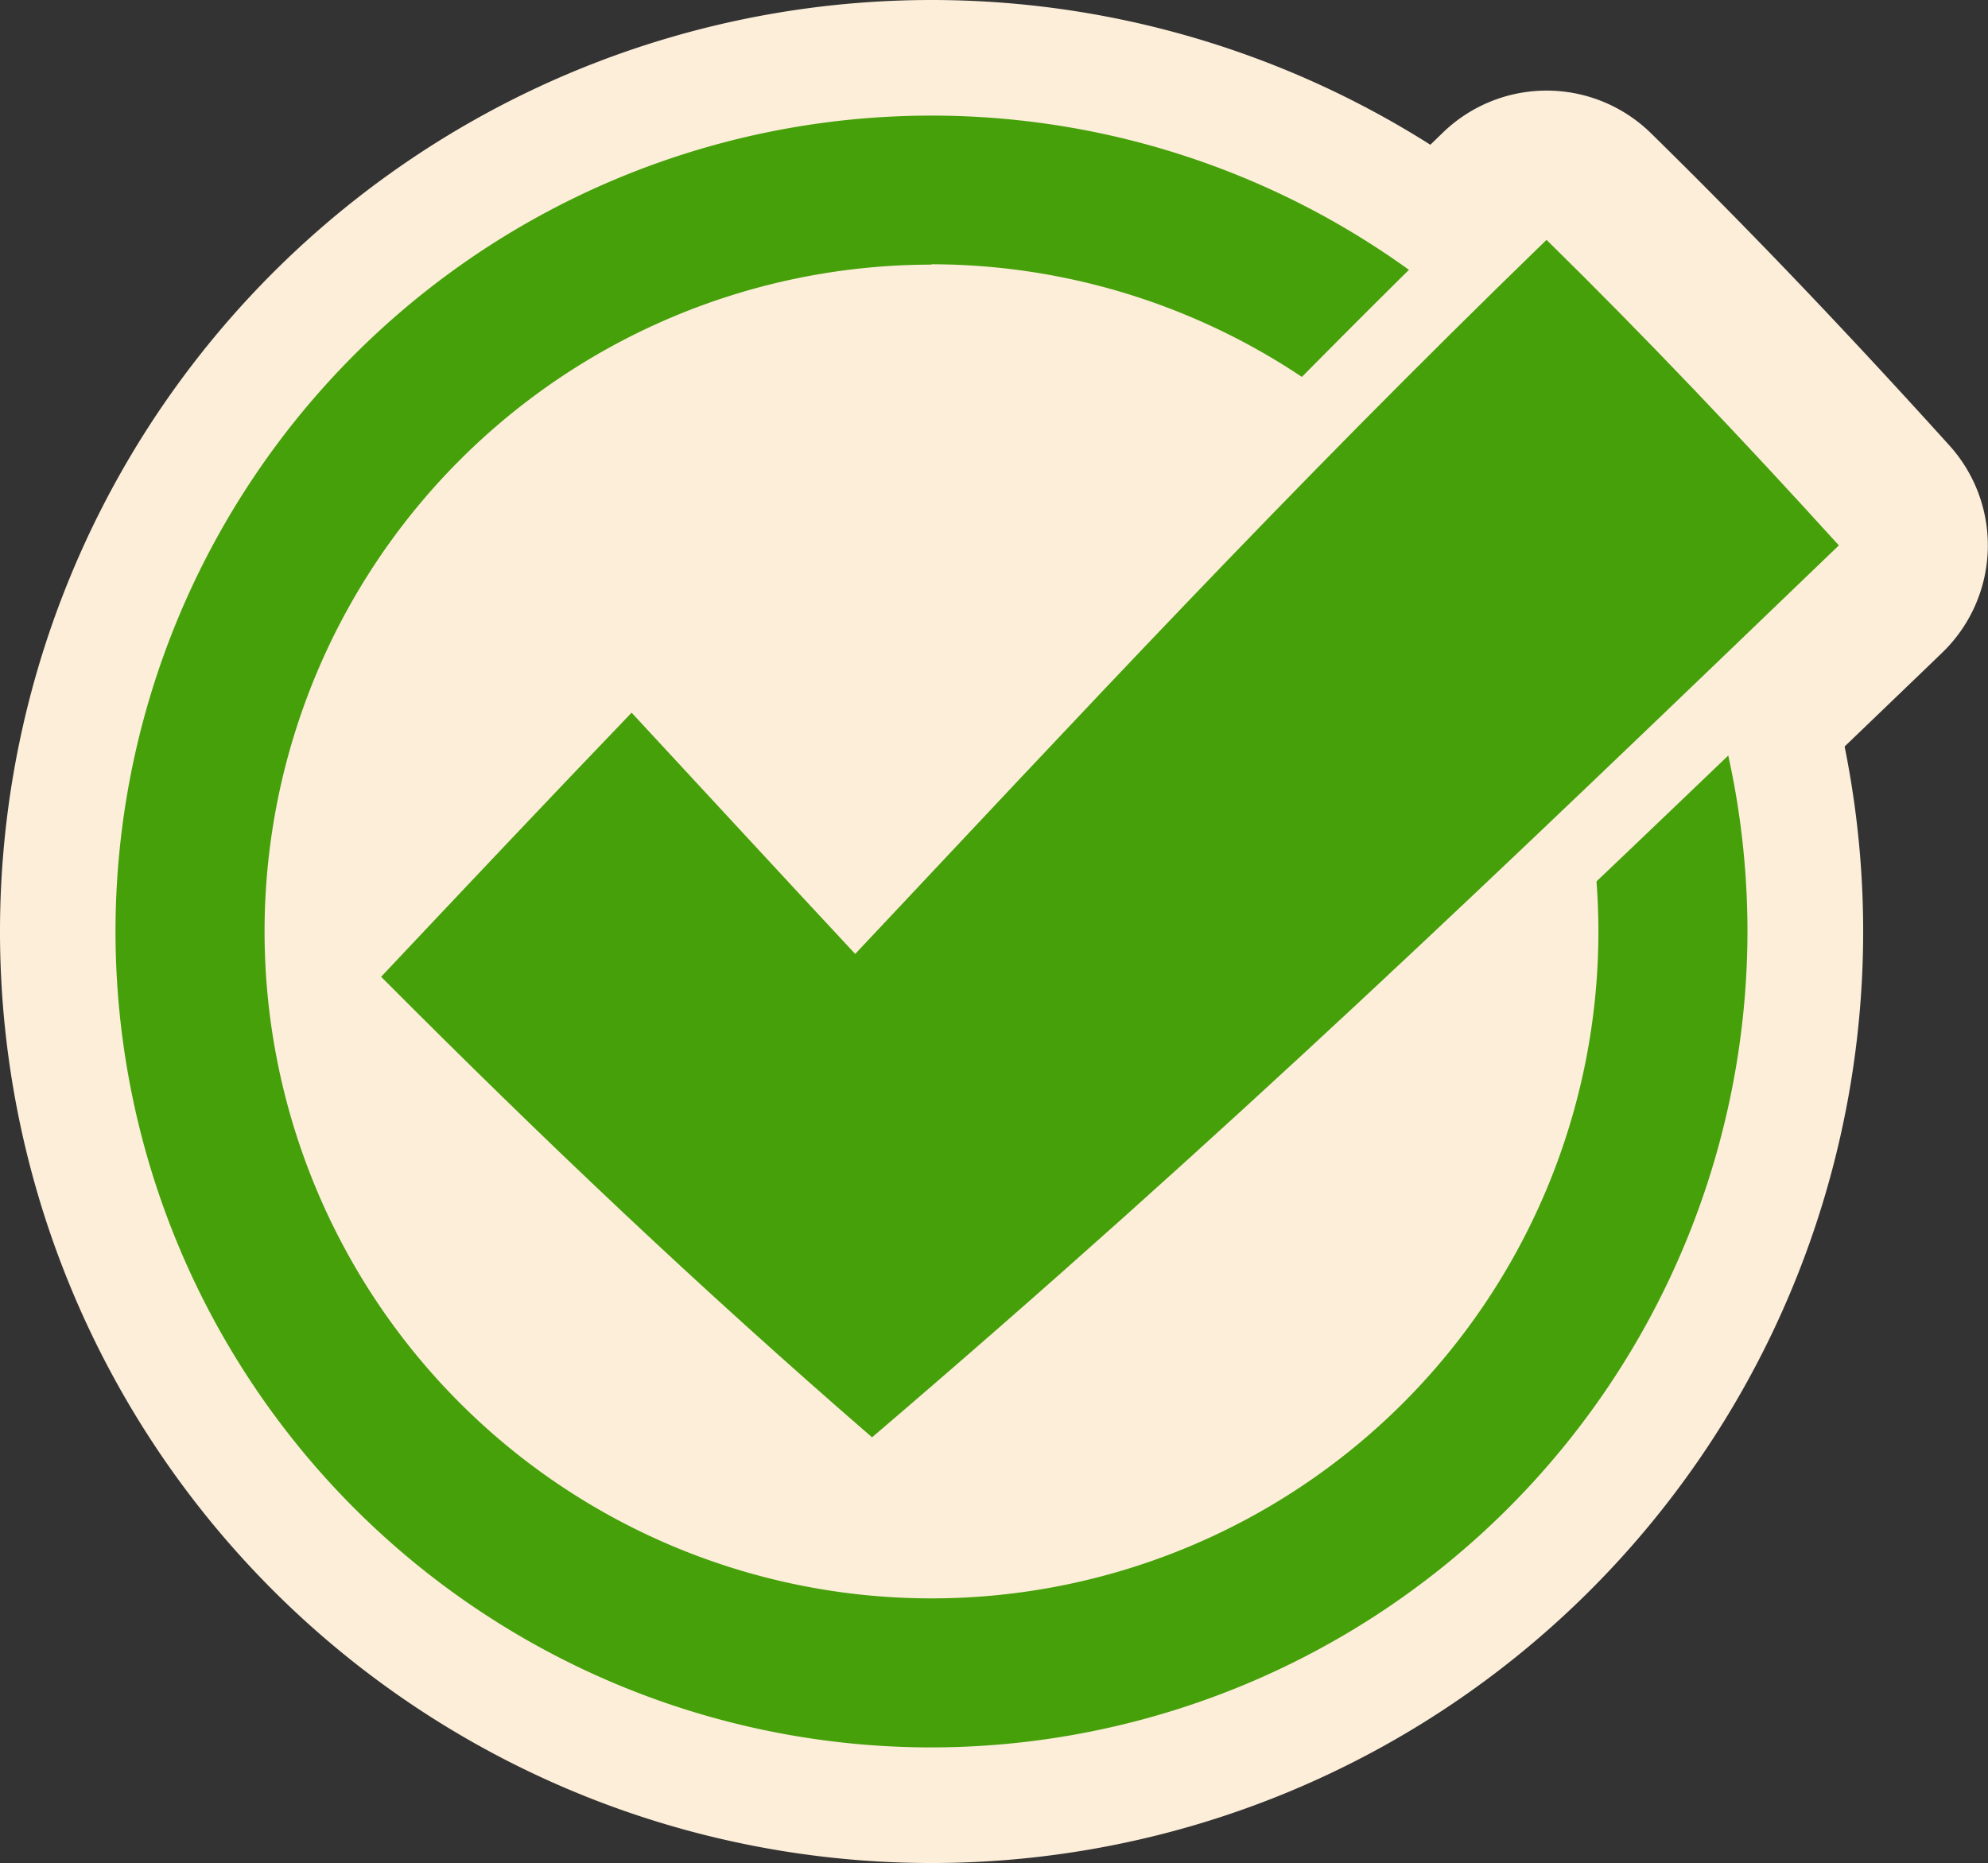
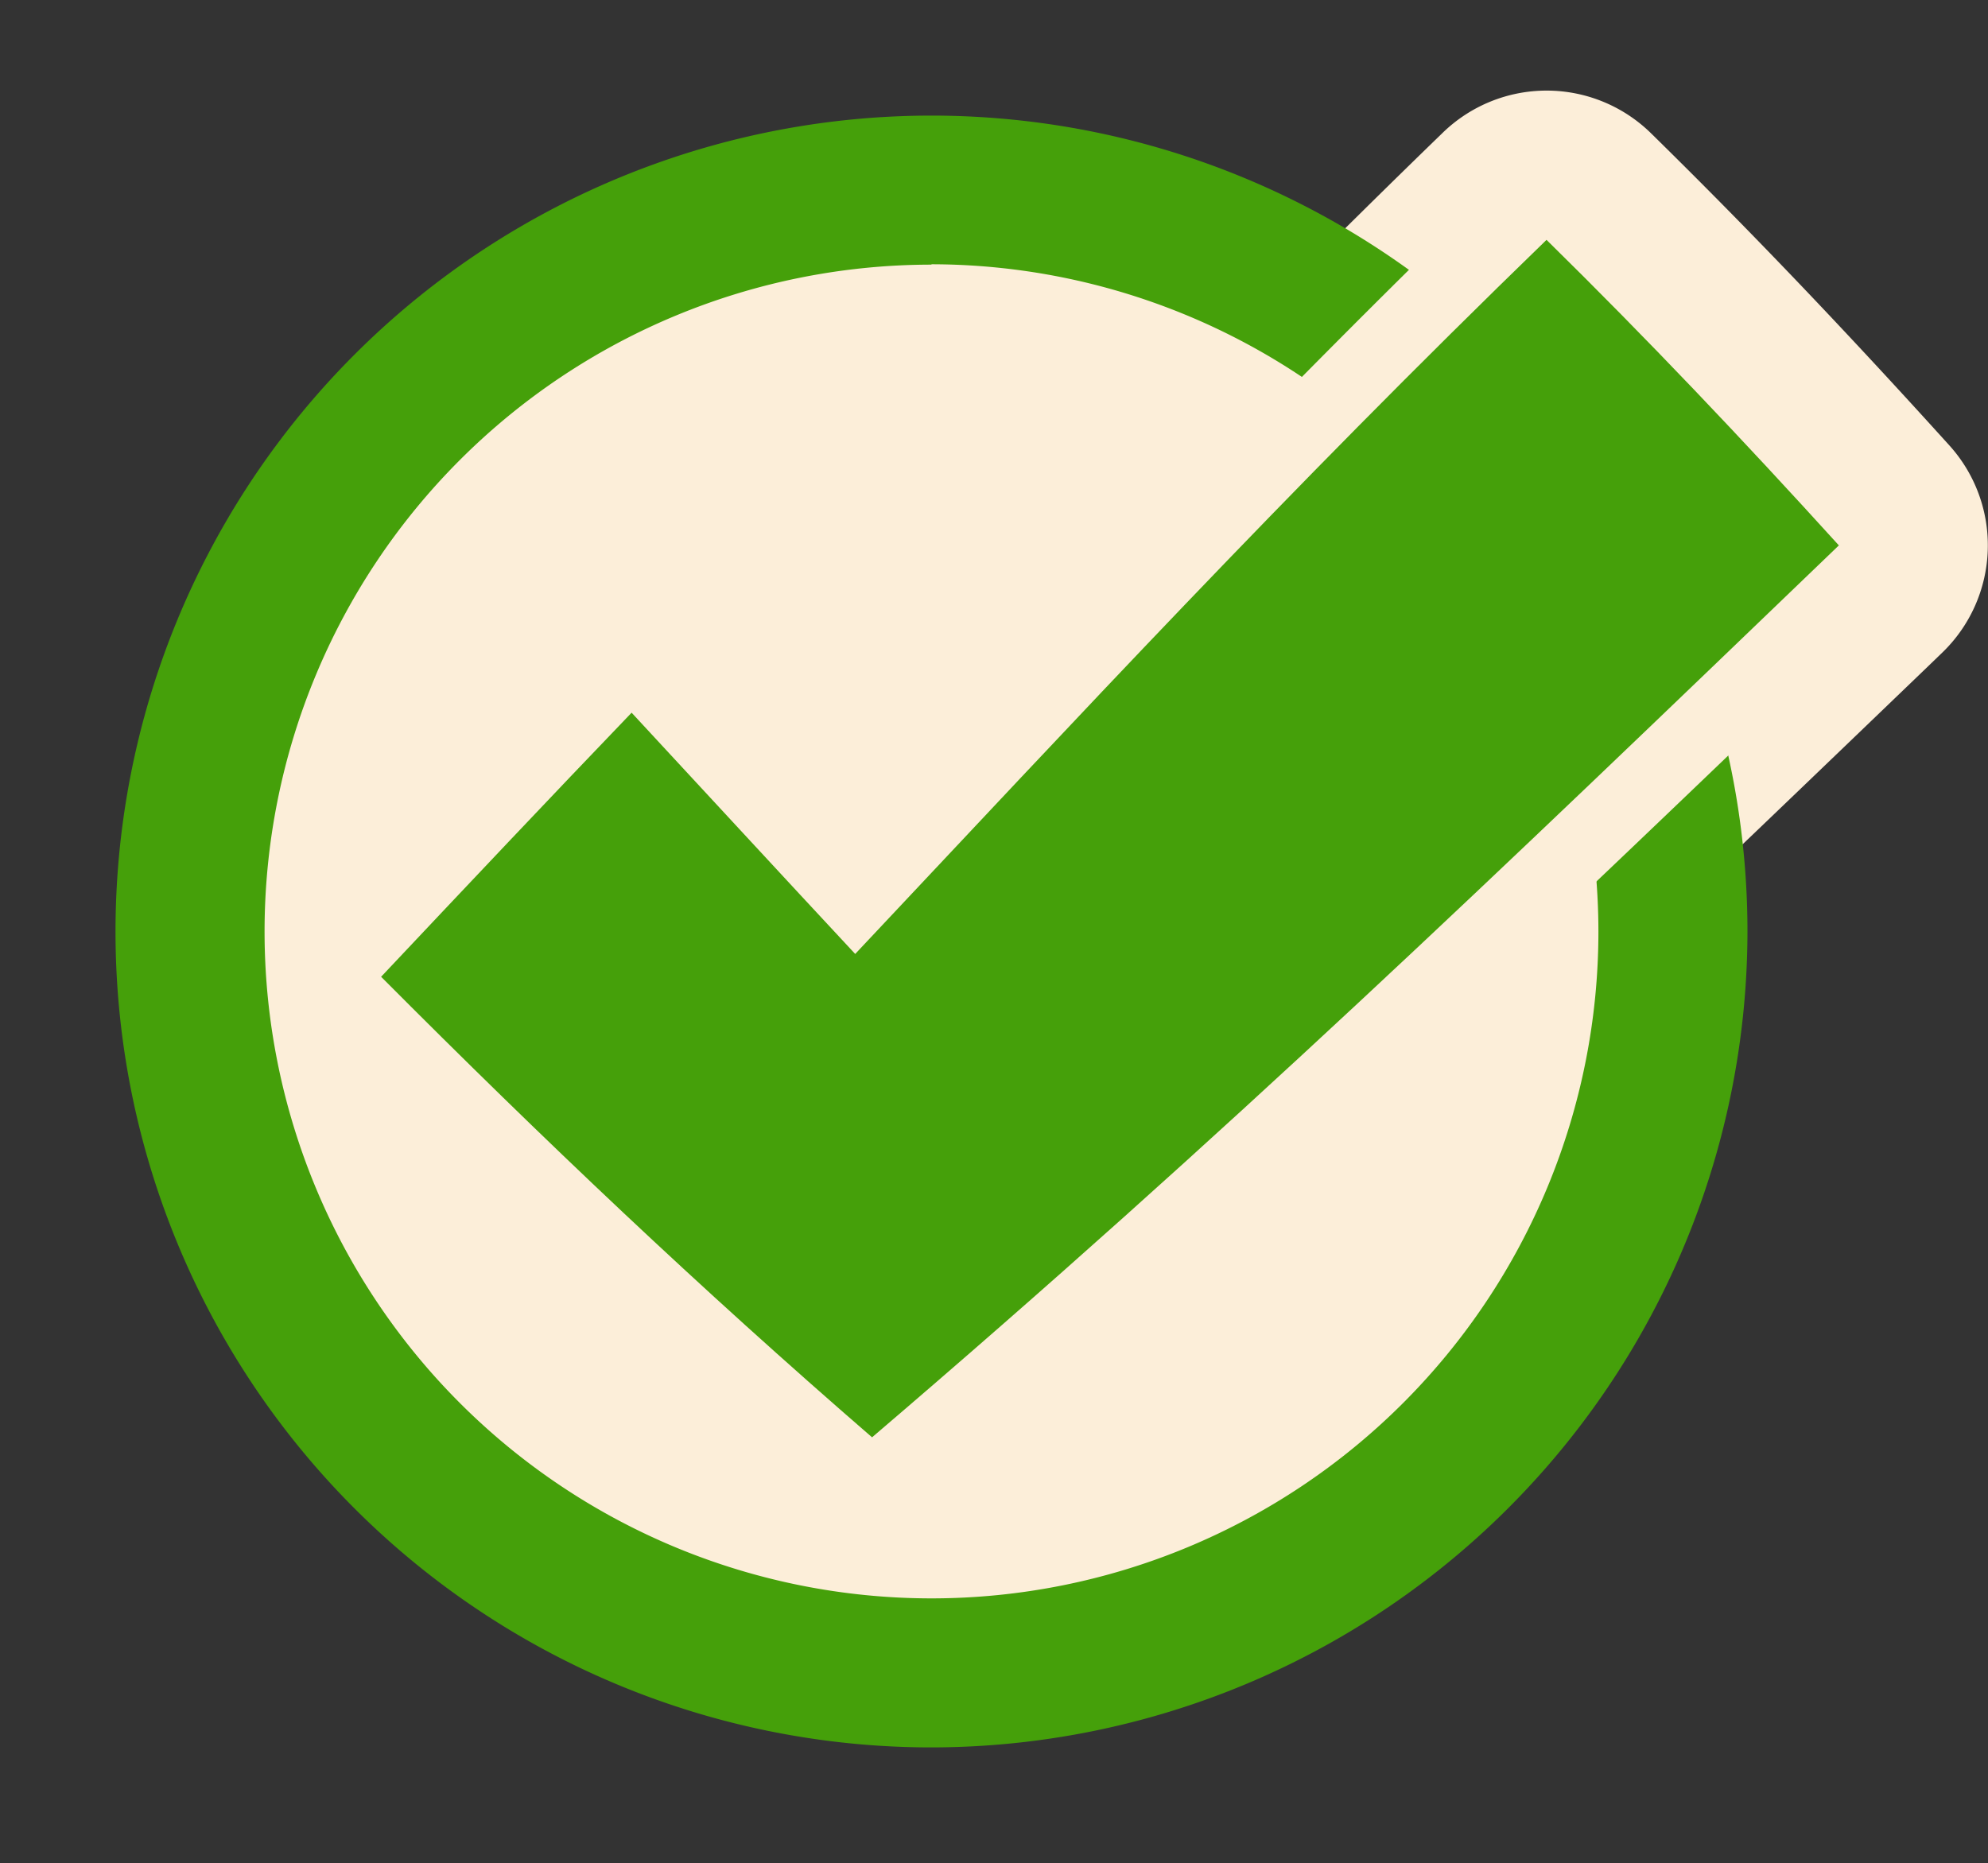
<svg xmlns="http://www.w3.org/2000/svg" id="グループ_83410" data-name="グループ 83410" width="21.34" height="20" viewBox="0 0 21.34 20">
  <rect x="0" y="0" width="21.34" height="20" fill="#333333" stroke="none" />
-   <path id="パス_120" data-name="パス 120" d="M20,10A10,10,0,1,1,10,0,10,10,0,0,1,20,10" fill="#fceed9" />
-   <path id="パス_121" data-name="パス 121" d="M26.122,18.163A7.959,7.959,0,1,1,18.163,10.2a7.959,7.959,0,0,1,7.959,7.959" transform="translate(-8.164 -8.163)" fill="#ccaa80" />
+   <path id="パス_121" data-name="パス 121" d="M26.122,18.163A7.959,7.959,0,1,1,18.163,10.2" transform="translate(-8.164 -8.163)" fill="#ccaa80" />
  <path id="パス_122" data-name="パス 122" d="M19.341,20.928a1.6,1.6,0,0,1-1.047-.391c-1.763-1.527-3.415-3.076-5.356-5.025a1.6,1.6,0,0,1-.031-2.227c.966-1.025,1.836-1.947,2.7-2.846a1.6,1.6,0,0,1,1.154-.492h.015a1.6,1.6,0,0,1,1.16.513l.821.888.409.443c2-2.126,3.914-4.157,6.3-6.469a1.6,1.6,0,0,1,2.235.007c1.038,1.019,2.056,2.083,3.2,3.348a1.6,1.6,0,0,1-.076,2.229l-.173.167c-3.627,3.486-6.491,6.24-10.273,9.47a1.6,1.6,0,0,1-1.039.383m-3.035-6.581c1.062,1.04,2.05,1.967,3.046,2.859,2.892-2.516,5.309-4.814,8.127-7.52-.311-.332-.615-.65-.915-.959-1.946,1.933-3.615,3.711-5.366,5.575l-.876.932a1.638,1.638,0,0,1-1.17.5,1.6,1.6,0,0,1-1.167-.51c-.413-.443-.826-.89-1.244-1.342l-.436.461" transform="translate(-9.978 -3.898)" fill="#fceed9" />
  <path id="パス_123" data-name="パス 123" d="M26.122,18.163A7.959,7.959,0,1,1,18.163,10.2a7.959,7.959,0,0,1,7.959,7.959" transform="translate(-8.164 -8.163)" fill="#fceed9" />
  <path id="パス_124" data-name="パス 124" d="M14.963,23.722a8.759,8.759,0,1,1,8.759-8.759,8.769,8.769,0,0,1-8.759,8.759m0-15.918a7.159,7.159,0,1,0,7.159,7.159A7.167,7.167,0,0,0,14.963,7.8" transform="translate(-4.964 -4.963)" fill="#45a00a" />
  <path id="パス_125" data-name="パス 125" d="M22.541,23.328a.8.8,0,0,1-.524-.2c-1.748-1.514-3.386-3.051-5.313-4.985a.8.8,0,0,1-.015-1.113c1-1.065,1.84-1.951,2.694-2.84a.8.8,0,0,1,1.164.011l.821.888.993,1.073.288-.306c2.1-2.236,4.082-4.347,6.572-6.762a.8.8,0,0,1,1.117,0c1.027,1.008,2.035,2.061,3.172,3.315a.8.8,0,0,1-.038,1.114L33.3,13.7c-3.617,3.477-6.475,6.224-10.238,9.439a.8.8,0,0,1-.52.192m-4.155-5.761c1.478,1.467,2.8,2.705,4.159,3.9,3.343-2.881,6.007-5.429,9.256-8.552-.708-.768-1.371-1.462-2.029-2.123-2.206,2.165-4.033,4.11-5.958,6.16l-.875.931a.8.8,0,0,1-.583.252h0a.8.8,0,0,1-.583-.255c-.522-.561-1.046-1.127-1.579-1.7l-.243-.262c-.5.524-1.009,1.062-1.564,1.65" transform="translate(-13.177 -7.098)" fill="#fceed9" />
  <path id="パス_126" data-name="パス 126" d="M36.118,16.155c-1.035-1.14-2.056-2.217-3.14-3.282-2.824,2.738-5.03,5.125-7.421,7.666-.787-.845-1.575-1.7-2.4-2.59-.872.908-1.755,1.844-2.689,2.835,1.747,1.754,3.412,3.335,5.27,4.944,3.806-3.251,6.679-6.019,10.377-9.574" transform="translate(-16.377 -10.298)" fill="#45a00a" />
</svg>